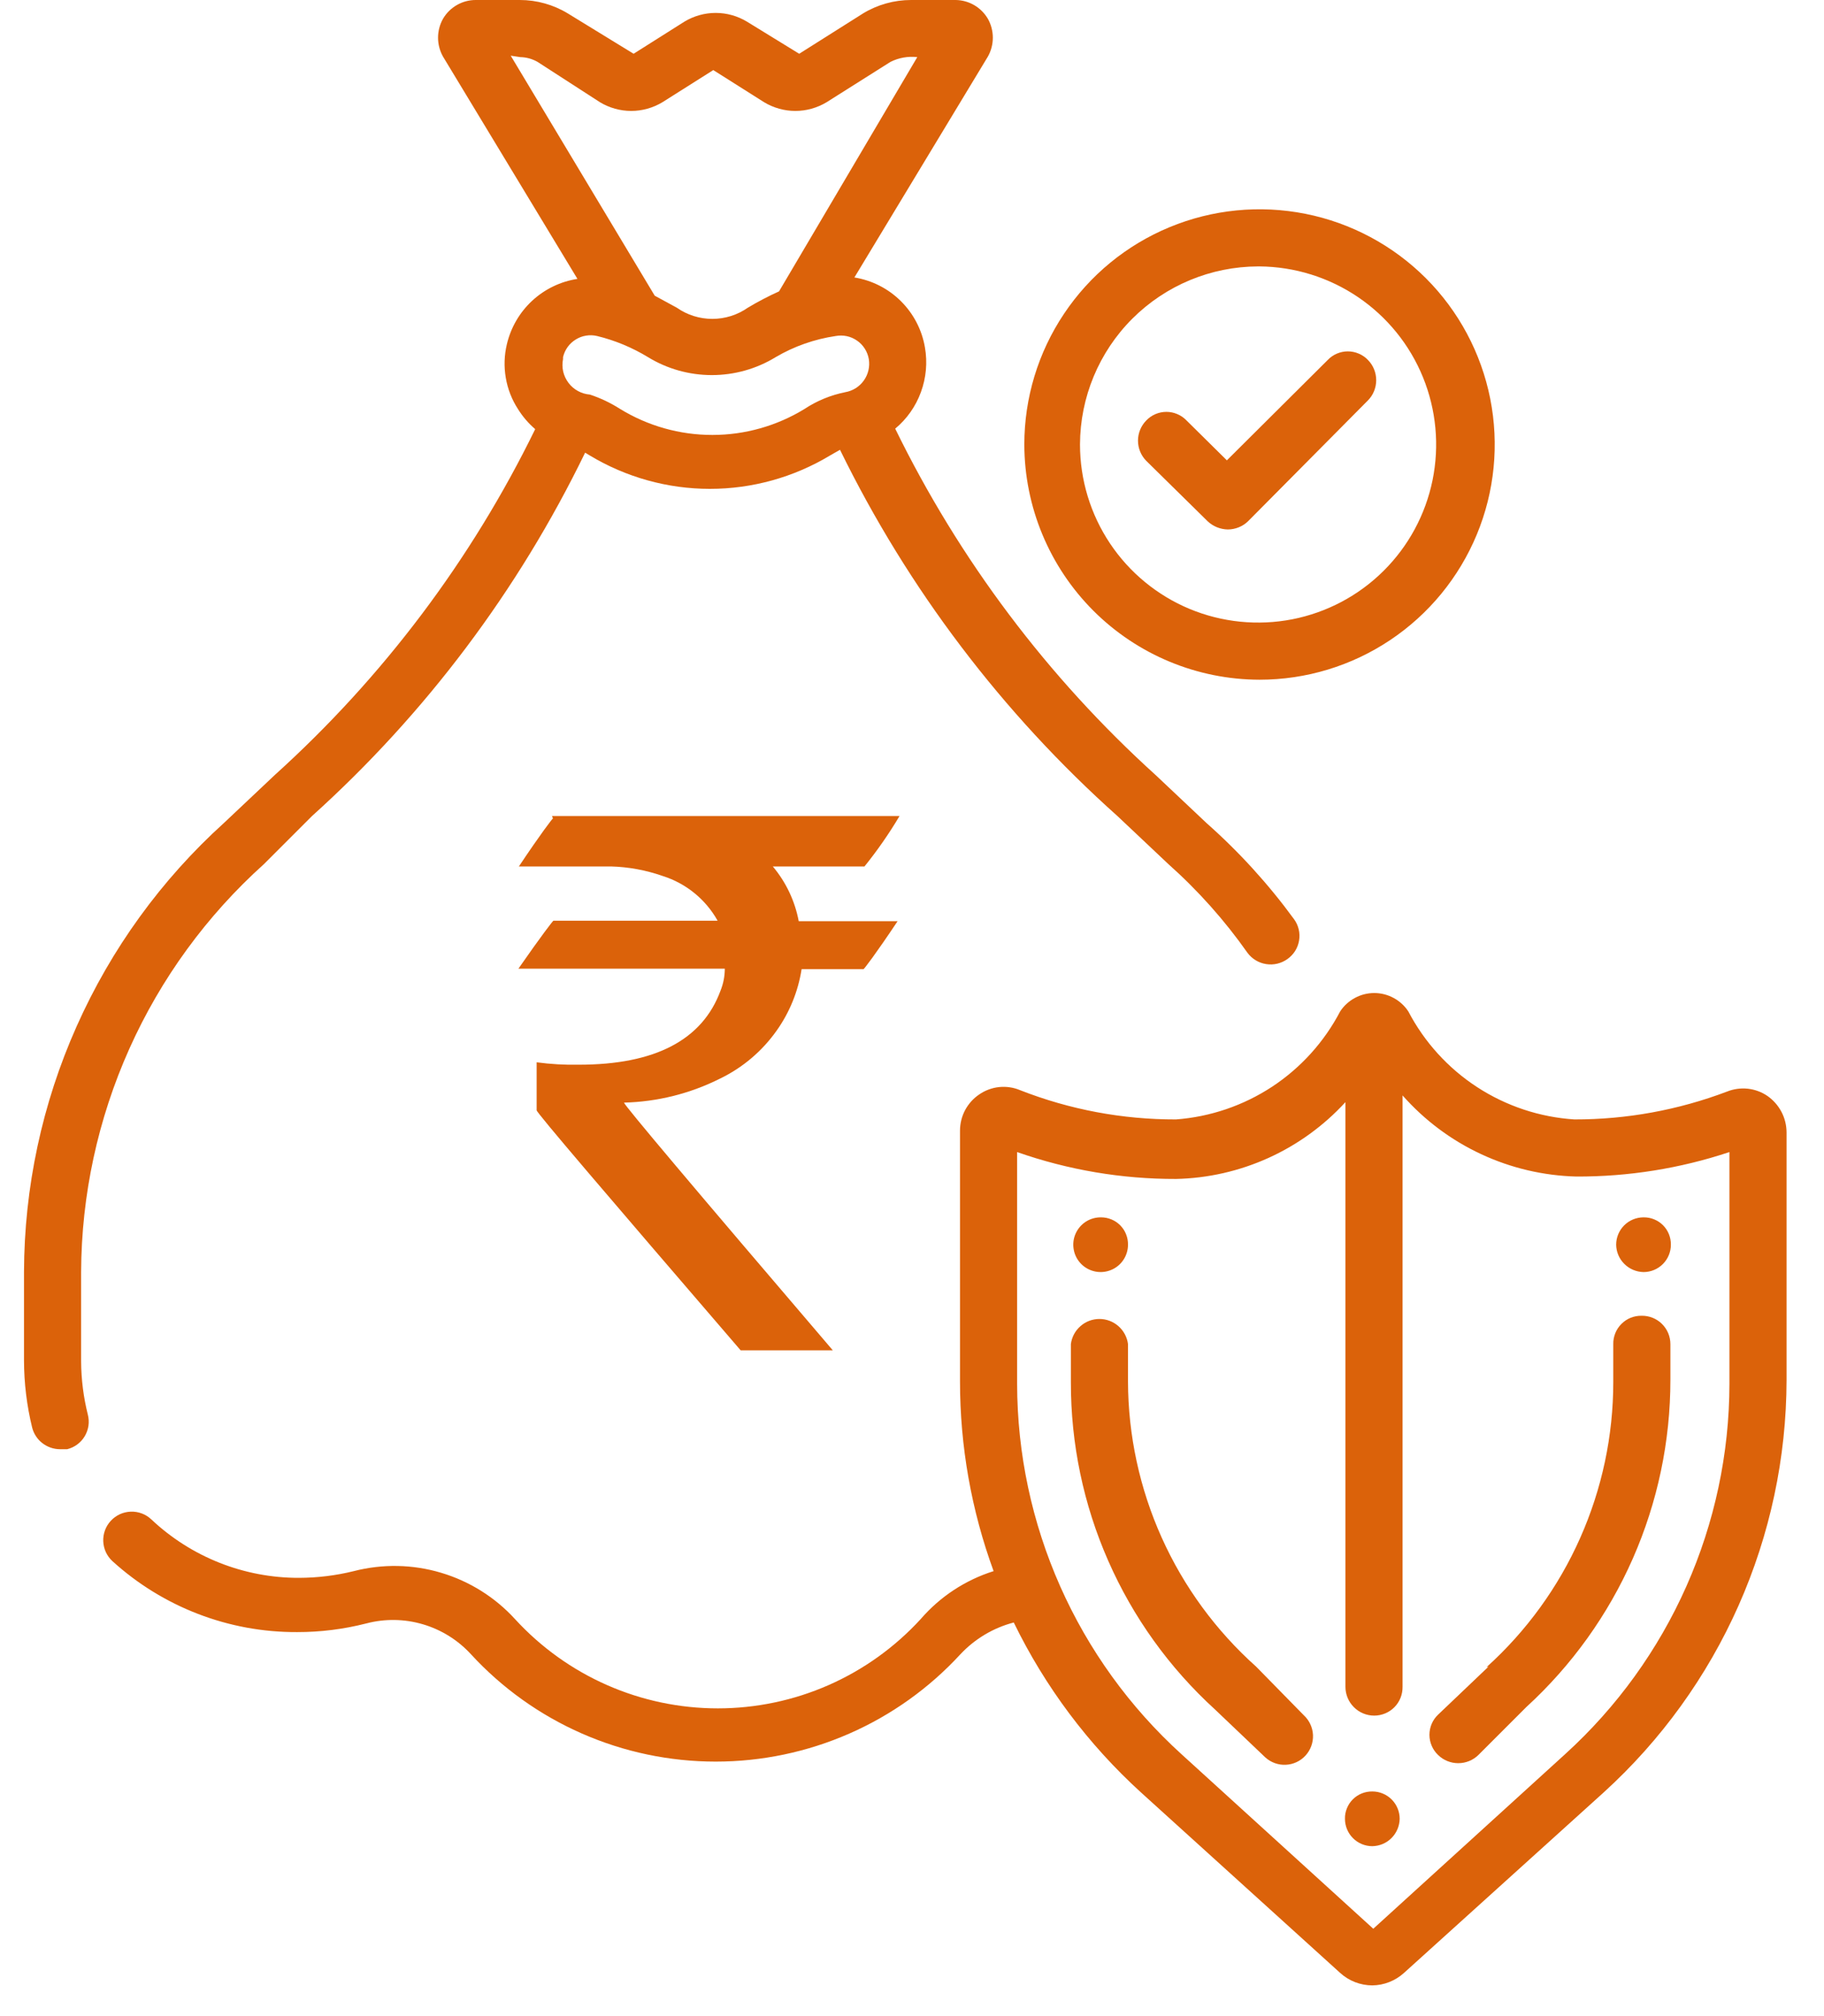
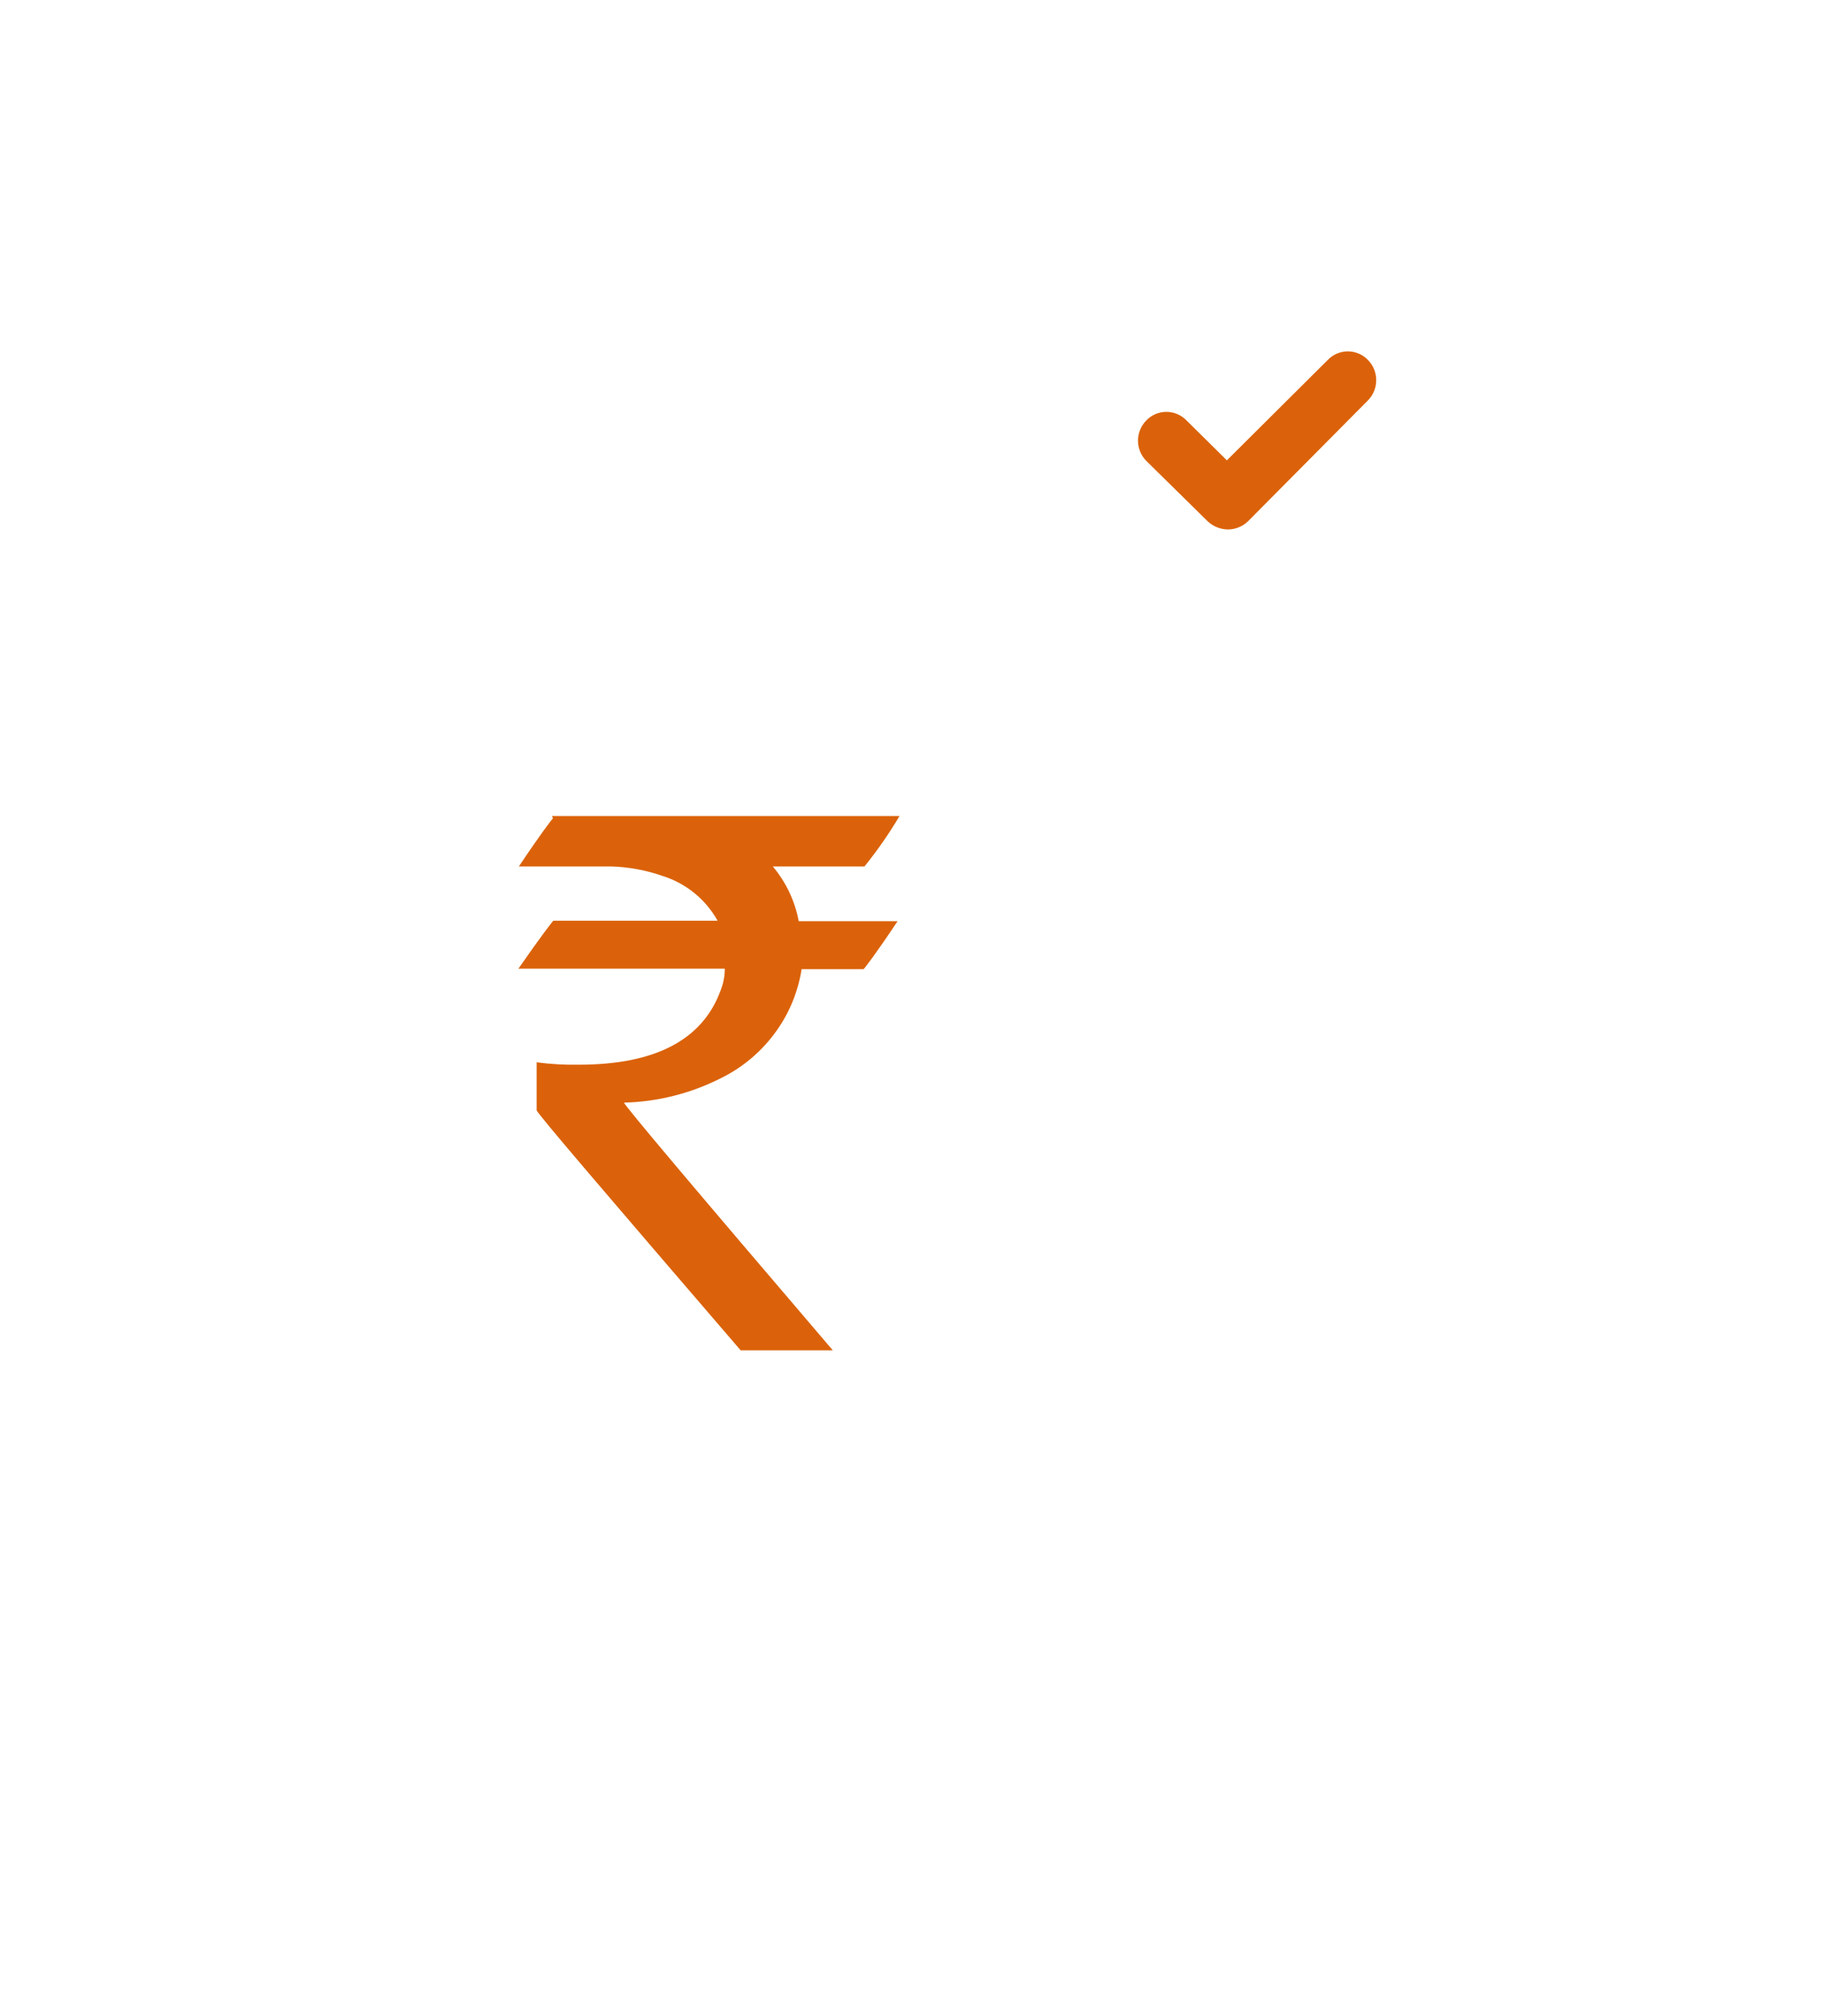
<svg xmlns="http://www.w3.org/2000/svg" width="38" height="42" viewBox="0 0 38 42" fill="none">
  <g clip-path="url(#clip0_1_1683)">
-     <path d="M1.69 28.34V26.5C1.696 24.896 2.039 23.311 2.695 21.847C3.351 20.383 4.307 19.072 5.5 18L6.5 17C8.867 14.867 10.799 12.296 12.19 9.43L12.29 9.49C13.045 9.944 13.909 10.184 14.79 10.184C15.671 10.184 16.535 9.944 17.29 9.49L17.5 9.37C18.915 12.263 20.878 14.854 23.28 17L24.34 18C24.959 18.551 25.513 19.172 25.99 19.85C26.084 19.976 26.223 20.06 26.378 20.084C26.534 20.109 26.692 20.071 26.82 19.98C26.884 19.935 26.939 19.878 26.981 19.812C27.023 19.745 27.051 19.672 27.064 19.594C27.077 19.517 27.075 19.438 27.057 19.362C27.039 19.285 27.006 19.213 26.96 19.15C26.427 18.42 25.817 17.749 25.14 17.15L24.08 16.15C21.827 14.111 19.984 11.66 18.65 8.93C18.893 8.728 19.078 8.465 19.186 8.168C19.295 7.871 19.324 7.551 19.27 7.24C19.208 6.874 19.033 6.536 18.769 6.274C18.506 6.012 18.167 5.84 17.8 5.78L20.58 1.18C20.648 1.06 20.684 0.923 20.684 0.785C20.684 0.647 20.648 0.51 20.58 0.39C20.511 0.273 20.413 0.175 20.296 0.107C20.179 0.039 20.046 0.002 19.91 6.67052e-07H18.98C18.627 -0 18.281 0.097 17.98 0.28L16.65 1.12L15.56 0.45C15.364 0.332 15.139 0.269 14.91 0.269C14.681 0.269 14.456 0.332 14.26 0.45L13.2 1.12L11.83 0.28C11.529 0.097 11.183 -0 10.83 6.67052e-07H9.91C9.773 0 9.637 0.036 9.518 0.105C9.399 0.173 9.3 0.271 9.23 0.39C9.162 0.51 9.126 0.647 9.126 0.785C9.126 0.923 9.162 1.06 9.23 1.18L12.03 5.81C11.677 5.864 11.349 6.023 11.087 6.265C10.825 6.508 10.642 6.823 10.56 7.17C10.505 7.399 10.497 7.637 10.537 7.869C10.576 8.101 10.662 8.322 10.79 8.52C10.888 8.678 11.009 8.819 11.15 8.94C9.819 11.664 7.979 14.108 5.73 16.14L4.67 17.14C3.361 18.324 2.315 19.768 1.597 21.38C0.878 22.991 0.505 24.735 0.5 26.5L0.5 28.34C0.501 28.812 0.558 29.282 0.67 29.74C0.703 29.869 0.778 29.983 0.883 30.064C0.988 30.145 1.117 30.19 1.25 30.19H1.4C1.476 30.171 1.547 30.138 1.61 30.091C1.672 30.045 1.725 29.987 1.765 29.92C1.805 29.853 1.831 29.779 1.843 29.701C1.854 29.624 1.849 29.546 1.83 29.47C1.739 29.107 1.692 28.734 1.69 28.36M10.84 1.19C10.966 1.192 11.09 1.227 11.2 1.29L12.5 2.13C12.696 2.248 12.921 2.311 13.15 2.311C13.379 2.311 13.604 2.248 13.8 2.13L14.86 1.46L15.92 2.13C16.116 2.248 16.341 2.311 16.57 2.311C16.799 2.311 17.024 2.248 17.22 2.13L18.55 1.29C18.723 1.203 18.918 1.168 19.11 1.19L16.23 6.07C16.007 6.171 15.79 6.284 15.58 6.41C15.363 6.562 15.105 6.643 14.84 6.643C14.575 6.643 14.317 6.562 14.1 6.41L13.64 6.16L10.64 1.16L10.84 1.19ZM11.73 7.44C11.748 7.364 11.78 7.293 11.825 7.23C11.87 7.167 11.928 7.114 11.994 7.073C12.06 7.032 12.133 7.004 12.21 6.992C12.286 6.979 12.364 6.982 12.44 7C12.814 7.091 13.171 7.24 13.5 7.44C13.9 7.685 14.361 7.814 14.83 7.814C15.299 7.814 15.76 7.685 16.16 7.44C16.544 7.214 16.969 7.065 17.41 7C17.487 6.986 17.566 6.987 17.642 7.003C17.719 7.019 17.791 7.051 17.855 7.096C17.92 7.14 17.974 7.197 18.016 7.263C18.058 7.329 18.087 7.403 18.1 7.48C18.126 7.636 18.089 7.797 17.997 7.926C17.906 8.055 17.766 8.143 17.61 8.17C17.307 8.231 17.018 8.349 16.76 8.52C16.182 8.874 15.518 9.061 14.84 9.061C14.162 9.061 13.498 8.874 12.92 8.52C12.723 8.394 12.512 8.293 12.29 8.22C12.203 8.213 12.117 8.188 12.041 8.146C11.964 8.104 11.896 8.046 11.844 7.976C11.791 7.906 11.753 7.826 11.733 7.74C11.714 7.655 11.713 7.566 11.73 7.48M36.82 22.83C36.698 22.747 36.558 22.696 36.411 22.68C36.265 22.665 36.117 22.685 35.98 22.74C34.964 23.125 33.886 23.322 32.8 23.32C32.079 23.274 31.381 23.042 30.775 22.648C30.169 22.254 29.675 21.71 29.34 21.07C29.263 20.952 29.157 20.856 29.033 20.789C28.909 20.722 28.771 20.687 28.63 20.687C28.489 20.687 28.351 20.722 28.227 20.789C28.103 20.856 27.997 20.952 27.92 21.07C27.588 21.705 27.1 22.245 26.502 22.639C25.903 23.032 25.214 23.267 24.5 23.32C23.388 23.323 22.285 23.116 21.25 22.71C21.112 22.652 20.962 22.631 20.814 22.646C20.665 22.662 20.523 22.715 20.4 22.8C20.277 22.883 20.177 22.995 20.107 23.125C20.037 23.256 20.001 23.402 20 23.55V28.78C20 30.128 20.237 31.465 20.7 32.73C20.11 32.916 19.584 33.262 19.18 33.73C18.643 34.316 17.99 34.784 17.263 35.104C16.536 35.424 15.75 35.589 14.955 35.589C14.16 35.589 13.374 35.424 12.647 35.104C11.92 34.784 11.267 34.316 10.73 33.73C10.314 33.274 9.781 32.94 9.189 32.764C8.597 32.587 7.968 32.576 7.37 32.73C6.997 32.822 6.614 32.869 6.23 32.87C5.085 32.873 3.983 32.436 3.15 31.65C3.093 31.597 3.026 31.555 2.953 31.528C2.88 31.501 2.802 31.488 2.724 31.491C2.646 31.494 2.569 31.512 2.498 31.544C2.427 31.577 2.363 31.623 2.31 31.68C2.257 31.737 2.215 31.804 2.188 31.877C2.161 31.95 2.148 32.028 2.151 32.106C2.154 32.184 2.172 32.261 2.204 32.332C2.237 32.403 2.283 32.467 2.34 32.52C3.393 33.478 4.767 34.007 6.19 34C6.676 34.001 7.159 33.94 7.63 33.82C8.017 33.718 8.425 33.724 8.809 33.837C9.193 33.95 9.539 34.165 9.81 34.46C10.459 35.166 11.247 35.729 12.125 36.114C13.003 36.499 13.951 36.698 14.91 36.698C15.869 36.698 16.817 36.499 17.695 36.114C18.573 35.729 19.361 35.166 20.01 34.46C20.311 34.14 20.695 33.911 21.12 33.8C21.771 35.137 22.67 36.339 23.77 37.34L27.92 41.1C28.103 41.267 28.342 41.359 28.59 41.36C28.834 41.357 29.069 41.264 29.25 41.1L33.41 37.34C34.607 36.252 35.564 34.926 36.22 33.447C36.876 31.968 37.217 30.368 37.22 28.75V23.59C37.219 23.441 37.183 23.293 37.113 23.161C37.043 23.029 36.943 22.915 36.82 22.83ZM36.03 28.83C36.028 30.282 35.722 31.718 35.133 33.046C34.544 34.373 33.685 35.563 32.61 36.54L28.61 40.18L24.61 36.54C23.535 35.563 22.676 34.373 22.087 33.046C21.498 31.718 21.192 30.282 21.19 28.83V24C22.253 24.373 23.373 24.563 24.5 24.56C25.166 24.546 25.822 24.396 26.429 24.121C27.035 23.846 27.58 23.451 28.03 22.96V35.14C28.03 35.299 28.093 35.452 28.206 35.564C28.318 35.677 28.471 35.74 28.63 35.74C28.708 35.74 28.786 35.724 28.858 35.694C28.93 35.664 28.996 35.62 29.051 35.564C29.106 35.508 29.149 35.442 29.178 35.369C29.207 35.296 29.221 35.218 29.22 35.14V22.82C29.675 23.335 30.231 23.752 30.854 24.042C31.477 24.333 32.153 24.492 32.84 24.51C33.924 24.514 35.001 24.342 36.03 24V28.83Z" fill="#DB620A" />
-     <path d="M22.94 25.36C23.014 25.36 23.088 25.375 23.157 25.404C23.225 25.432 23.287 25.474 23.339 25.527C23.392 25.581 23.433 25.643 23.46 25.713C23.488 25.782 23.501 25.856 23.5 25.93C23.5 26.043 23.466 26.154 23.403 26.248C23.34 26.342 23.25 26.415 23.146 26.457C23.041 26.5 22.926 26.511 22.815 26.488C22.704 26.465 22.602 26.41 22.523 26.329C22.444 26.249 22.39 26.146 22.37 26.035C22.349 25.924 22.361 25.809 22.406 25.705C22.451 25.601 22.525 25.513 22.62 25.451C22.715 25.39 22.827 25.358 22.94 25.36ZM34.24 25.36C34.315 25.359 34.39 25.372 34.46 25.401C34.529 25.429 34.593 25.471 34.646 25.524C34.699 25.577 34.741 25.64 34.769 25.71C34.797 25.78 34.811 25.855 34.81 25.93C34.81 26.081 34.75 26.226 34.643 26.333C34.536 26.44 34.391 26.5 34.24 26.5C34.09 26.497 33.946 26.436 33.84 26.33C33.733 26.224 33.672 26.08 33.67 25.93C33.67 25.779 33.73 25.634 33.837 25.527C33.944 25.42 34.089 25.36 34.24 25.36ZM28.59 37.32C28.741 37.32 28.886 37.38 28.993 37.487C29.1 37.594 29.16 37.739 29.16 37.89C29.157 38.04 29.096 38.184 28.99 38.29C28.884 38.397 28.74 38.457 28.59 38.46C28.439 38.46 28.294 38.4 28.187 38.293C28.08 38.186 28.02 38.041 28.02 37.89C28.018 37.815 28.032 37.74 28.061 37.67C28.089 37.6 28.131 37.537 28.184 37.484C28.237 37.431 28.3 37.389 28.37 37.361C28.44 37.333 28.515 37.319 28.59 37.32ZM31.01 34.72L29.96 35.72C29.903 35.774 29.858 35.839 29.827 35.911C29.796 35.984 29.78 36.061 29.78 36.14C29.78 36.218 29.796 36.296 29.827 36.368C29.858 36.441 29.903 36.506 29.96 36.56C30.072 36.67 30.223 36.731 30.38 36.731C30.537 36.731 30.688 36.67 30.8 36.56L31.8 35.56C32.746 34.694 33.501 33.64 34.018 32.466C34.534 31.292 34.801 30.023 34.8 28.74V28C34.8 27.922 34.784 27.844 34.754 27.772C34.724 27.7 34.679 27.634 34.623 27.579C34.568 27.524 34.501 27.481 34.429 27.452C34.356 27.423 34.278 27.409 34.2 27.41C34.122 27.409 34.045 27.423 33.972 27.452C33.9 27.481 33.835 27.525 33.78 27.58C33.725 27.635 33.681 27.7 33.652 27.773C33.623 27.845 33.608 27.922 33.61 28V28.79C33.61 29.91 33.375 31.017 32.92 32.04C32.466 33.063 31.801 33.98 30.97 34.73M26.17 34.72C25.333 33.972 24.663 33.057 24.203 32.034C23.743 31.011 23.503 29.902 23.5 28.78V28C23.481 27.855 23.41 27.723 23.301 27.627C23.191 27.53 23.051 27.477 22.905 27.477C22.759 27.477 22.618 27.53 22.509 27.627C22.399 27.723 22.329 27.855 22.31 28V28.79C22.307 30.073 22.572 31.343 23.089 32.517C23.605 33.692 24.362 34.745 25.31 35.61L26.36 36.61C26.477 36.716 26.631 36.772 26.788 36.764C26.946 36.757 27.094 36.687 27.2 36.57C27.306 36.453 27.361 36.299 27.354 36.142C27.346 35.984 27.276 35.836 27.16 35.73L26.17 34.72ZM26.24 14.16C27.209 14.16 28.156 13.873 28.962 13.334C29.768 12.796 30.396 12.03 30.767 11.135C31.138 10.24 31.235 9.255 31.046 8.304C30.857 7.354 30.39 6.48 29.705 5.795C29.019 5.11 28.146 4.643 27.196 4.454C26.245 4.265 25.26 4.362 24.365 4.733C23.469 5.104 22.704 5.732 22.166 6.538C21.627 7.343 21.34 8.291 21.34 9.26C21.343 10.559 21.86 11.803 22.778 12.722C23.696 13.64 24.941 14.157 26.24 14.16ZM26.24 5.55C26.972 5.556 27.687 5.779 28.293 6.19C28.899 6.601 29.37 7.182 29.646 7.861C29.922 8.539 29.991 9.284 29.845 10.002C29.698 10.72 29.343 11.378 28.823 11.894C28.303 12.41 27.642 12.76 26.923 12.901C26.204 13.041 25.459 12.966 24.783 12.685C24.107 12.403 23.529 11.927 23.123 11.318C22.717 10.709 22.5 9.992 22.5 9.26C22.503 8.277 22.894 7.335 23.589 6.64C24.285 5.944 25.227 5.553 26.21 5.55" fill="#DB620A" />
    <path d="M25.16 10.86C25.274 10.967 25.424 11.027 25.58 11.03C25.736 11.029 25.887 10.969 26 10.86L28.5 8.34C28.61 8.228 28.671 8.077 28.671 7.92C28.671 7.763 28.61 7.612 28.5 7.5C28.446 7.443 28.381 7.398 28.308 7.367C28.236 7.336 28.158 7.32 28.08 7.32C28.001 7.32 27.924 7.336 27.851 7.367C27.779 7.398 27.714 7.443 27.66 7.5L25.56 9.59L24.72 8.76C24.666 8.703 24.601 8.658 24.528 8.627C24.456 8.596 24.378 8.58 24.3 8.58C24.221 8.58 24.143 8.596 24.071 8.627C23.999 8.658 23.934 8.703 23.88 8.76C23.77 8.872 23.708 9.023 23.708 9.18C23.708 9.337 23.77 9.488 23.88 9.6L25.16 10.86ZM11.5 17H18.74C18.522 17.367 18.278 17.718 18.01 18.05H16.1C16.375 18.377 16.561 18.77 16.64 19.19H18.7C18.24 19.88 18 20.19 17.99 20.19H16.7C16.628 20.651 16.45 21.09 16.18 21.47C15.878 21.898 15.472 22.242 15 22.47C14.378 22.782 13.695 22.953 13 22.97C13 23.017 14.45 24.737 17.35 28.13H15.43C12.6 24.84 11.18 23.18 11.18 23.13V22.13C11.471 22.169 11.766 22.186 12.06 22.18C13.64 22.18 14.63 21.67 15.01 20.64C15.069 20.494 15.1 20.338 15.1 20.18H10.8C11.28 19.49 11.52 19.18 11.53 19.18H14.95C14.702 18.736 14.294 18.404 13.81 18.25C13.462 18.128 13.098 18.06 12.73 18.05H10.81C11.27 17.36 11.51 17.05 11.52 17.05" fill="#DB620A" />
  </g>
  <defs>
    <clipPath id="clip0_1_1683">
      <rect width="36.72" height="41.39" fill="white" transform="translate(0.5)" />
    </clipPath>
  </defs>
</svg>